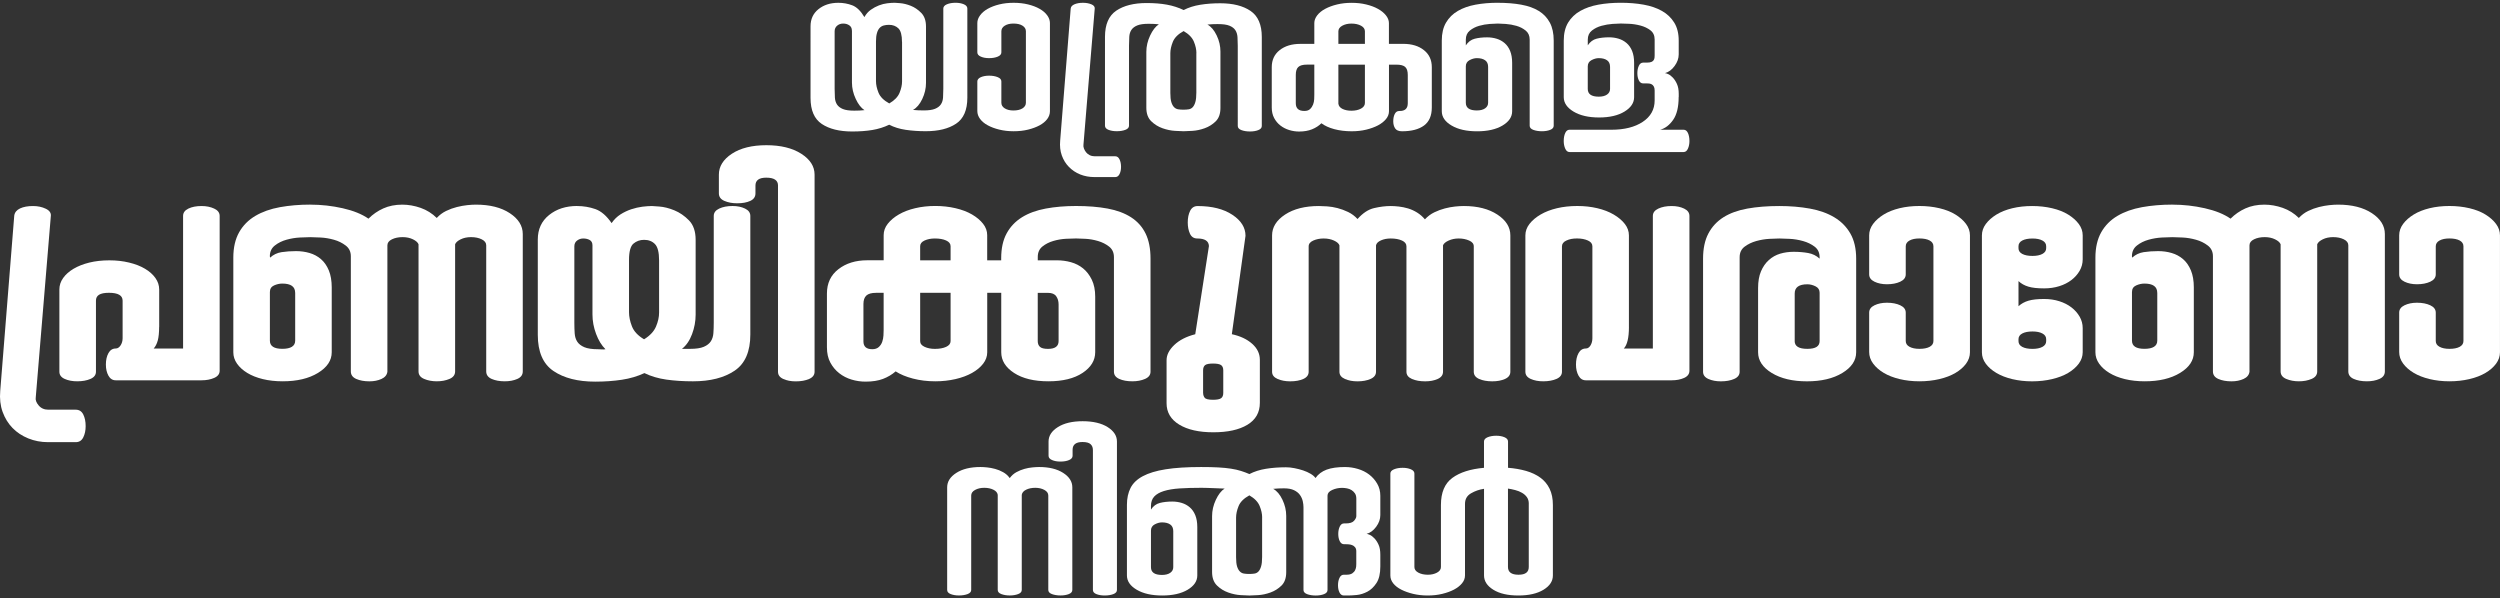
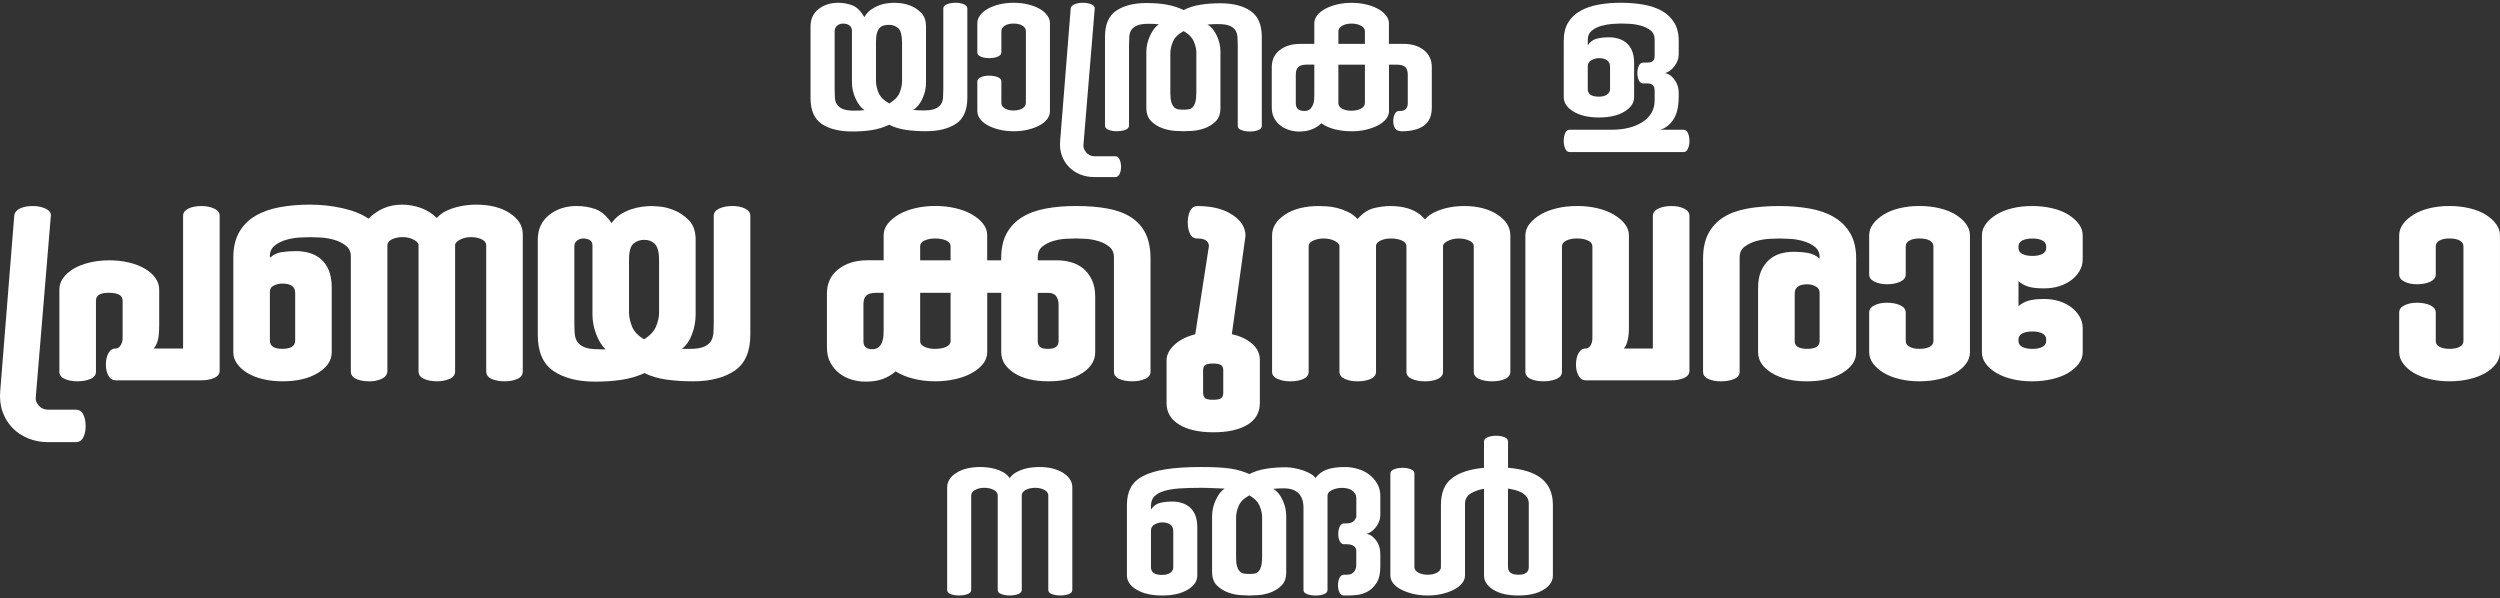
<svg xmlns="http://www.w3.org/2000/svg" id="a" viewBox="0 0 848.79 203.13">
  <rect x="0" y="0" width="848.79" height="203.13" fill="#333333" stroke="none" />
  <defs>
    <style>.b{fill:#fff;}</style>
  </defs>
  <path class="b" d="M293.48,5.79c.57-1.02,1.29-1.84,2.17-2.47.88-.62,1.8-1.12,2.76-1.49.96-.37,1.91-.61,2.85-.72.94-.11,1.77-.17,2.51-.17.06,0,.65.04,1.79.13,1.13.09,2.35.38,3.65.89,1.3.51,2.49,1.32,3.57,2.42,1.08,1.11,1.61,2.65,1.61,4.63v19.13c0,1.87-.42,3.7-1.27,5.48s-1.9,3.02-3.15,3.7c.4.06.99.1,1.79.13.79.03,1.42.04,1.87.04,1.64,0,2.92-.18,3.83-.55.91-.37,1.57-.88,2-1.53.43-.65.67-1.43.72-2.34.06-.91.09-1.9.09-2.97V2.9c0-.62.41-1.11,1.23-1.45.82-.34,1.8-.51,2.93-.51,1.08,0,2.01.17,2.81.51.79.34,1.19.82,1.19,1.45v30.26c0,4.19-1.27,7.14-3.83,8.84-2.55,1.7-5.98,2.55-10.29,2.55-2.44,0-4.7-.16-6.8-.47-2.1-.31-3.97-.89-5.61-1.74-1.76.85-3.66,1.45-5.7,1.79s-4.33.51-6.89.51c-4.31,0-7.74-.85-10.29-2.55-2.55-1.7-3.83-4.65-3.83-8.84V8.94c0-2.44.89-4.38,2.68-5.82,1.79-1.44,4.04-2.17,6.76-2.17,1.64,0,3.22.28,4.72.85,1.5.57,2.88,1.9,4.12,3.99ZM289.23,10.38c0-.79-.3-1.39-.89-1.79-.59-.4-1.29-.59-2.08-.59s-1.47.24-2.04.72c-.57.48-.85,1.12-.85,1.91v19.55c0,1.08.03,2.07.09,2.97.06.91.3,1.69.72,2.34.43.65,1.09,1.16,2,1.53.91.37,2.18.55,3.83.55.45,0,1.05-.01,1.79-.04.74-.03,1.3-.07,1.7-.13-1.13-.74-2.13-2.01-2.97-3.83-.85-1.81-1.28-3.66-1.28-5.53V10.38ZM306.24,14.21c0-2.27-.41-3.8-1.23-4.59-.82-.79-1.89-1.19-3.19-1.19-.62,0-1.2.07-1.74.21-.54.14-1.01.41-1.4.81s-.71.98-.93,1.74c-.23.77-.34,1.74-.34,2.93v13.43c0,1.19.28,2.49.85,3.91.57,1.42,1.79,2.63,3.66,3.66,1.76-1.02,2.92-2.22,3.49-3.61.57-1.39.85-2.68.85-3.87v-13.43Z" />
  <path class="b" d="M339.98,17.78c0,.62-.41,1.11-1.23,1.45-.82.34-1.8.51-2.93.51s-2.01-.17-2.81-.51c-.79-.34-1.19-.82-1.19-1.45V7.83c0-.91.31-1.78.94-2.63.62-.85,1.49-1.59,2.59-2.21,1.11-.62,2.41-1.12,3.91-1.49,1.5-.37,3.13-.55,4.89-.55s3.39.18,4.89.55c1.5.37,2.81.86,3.91,1.49,1.11.62,1.97,1.36,2.59,2.21.62.85.93,1.73.93,2.63v29.92c0,.96-.31,1.86-.93,2.68-.62.82-1.49,1.53-2.59,2.13-1.1.59-2.41,1.08-3.91,1.45-1.5.37-3.13.55-4.89.55s-3.39-.19-4.89-.56c-1.5-.37-2.81-.86-3.91-1.46-1.11-.6-1.97-1.32-2.59-2.15-.62-.83-.94-1.73-.94-2.71v-10.03c0-.62.4-1.11,1.19-1.45.79-.34,1.73-.51,2.81-.51,1.13,0,2.11.17,2.93.51.82.34,1.23.82,1.23,1.45v7.23c0,.79.38,1.43,1.15,1.91.77.48,1.74.72,2.93.72,1.3,0,2.34-.24,3.1-.72s1.15-1.12,1.15-1.91V10.63c0-.79-.38-1.42-1.15-1.91s-1.8-.72-3.1-.72c-1.19,0-2.17.24-2.93.72-.77.48-1.15,1.12-1.15,1.91v7.14Z" />
  <path class="b" d="M378.66,53.06c.62,0,1.1.35,1.44,1.06.34.71.51,1.54.51,2.51s-.17,1.79-.51,2.47c-.34.68-.82,1.02-1.44,1.02h-7.06c-1.76,0-3.37-.3-4.85-.89-1.47-.59-2.75-1.45-3.83-2.55-1.08-1.1-1.89-2.41-2.42-3.91-.54-1.5-.72-3.19-.55-5.06l3.57-44.8c.06-.62.48-1.11,1.27-1.45.79-.34,1.76-.51,2.89-.51,1.08,0,2.03.17,2.85.51.82.34,1.2.82,1.15,1.45l-3.83,46.24c-.06.4,0,.82.17,1.28.17.45.41.88.72,1.27.31.4.72.72,1.23.98.51.25,1.08.38,1.7.38h6.97Z" />
  <path class="b" d="M413.6,8.17c-.45,0-1.08.01-1.87.04-.79.03-1.39.07-1.79.13,1.25.68,2.29,1.91,3.15,3.7s1.27,3.61,1.27,5.48v19.13c0,1.98-.54,3.5-1.61,4.55-1.08,1.05-2.32,1.83-3.74,2.34-1.42.51-2.82.81-4.21.89-1.39.09-2.37.13-2.93.13s-1.54-.04-2.93-.13c-1.39-.08-2.81-.38-4.25-.89-1.45-.51-2.72-1.3-3.83-2.38-1.11-1.08-1.66-2.61-1.66-4.59v-18.96c0-1.87.43-3.71,1.28-5.53.85-1.81,1.84-3.09,2.97-3.83-.4-.06-.96-.1-1.7-.13-.74-.03-1.33-.04-1.79-.04-1.64,0-2.92.18-3.83.55-.91.37-1.57.88-2,1.53-.43.65-.67,1.43-.72,2.34-.06.91-.09,1.9-.09,2.98v27.2c0,.62-.41,1.09-1.23,1.4-.82.31-1.8.47-2.93.47s-2.01-.16-2.81-.47c-.79-.31-1.19-.78-1.19-1.4V12.49c0-4.18,1.28-7.14,3.83-8.87,2.55-1.72,5.98-2.59,10.29-2.59,2.55,0,4.85.18,6.89.55,2.04.37,3.94.98,5.7,1.83,1.64-.85,3.51-1.45,5.61-1.79,2.1-.34,4.36-.51,6.8-.51,4.31,0,7.73.86,10.29,2.59,2.55,1.73,3.83,4.68,3.83,8.87v30.2c0,.62-.4,1.09-1.19,1.4-.79.31-1.73.47-2.81.47-1.13,0-2.11-.16-2.93-.47-.82-.31-1.23-.78-1.23-1.4V15.57c0-1.08-.03-2.07-.09-2.97-.06-.91-.3-1.69-.72-2.34-.42-.65-1.09-1.16-2-1.53-.91-.37-2.18-.55-3.83-.55ZM406.2,18.03c0-1.19-.28-2.48-.85-3.87-.57-1.39-1.73-2.59-3.49-3.61-1.87,1.02-3.09,2.24-3.66,3.65-.57,1.42-.85,2.72-.85,3.91v13.43c0,1.36.11,2.41.34,3.15.23.74.54,1.3.93,1.7.4.4.86.64,1.4.72.54.09,1.12.13,1.74.13.68,0,1.29-.04,1.83-.13.54-.08.99-.33,1.36-.72.37-.4.67-.98.89-1.74.23-.76.34-1.83.34-3.19v-13.43Z" />
  <path class="b" d="M471.58,14.89h4.85c2.89,0,5.23.71,7.01,2.13,1.79,1.42,2.68,3.34,2.68,5.78v13.69c0,2.78-.88,4.82-2.63,6.12-1.76,1.3-4.25,1.96-7.48,1.96-1.13,0-1.91-.33-2.34-.98s-.64-1.46-.64-2.42.17-1.79.51-2.47.85-1.02,1.53-1.02c1.93.06,2.89-.82,2.89-2.63v-9.61c0-1.25-.28-2.14-.85-2.68-.57-.54-1.56-.81-2.98-.81h-2.55v15.81c0,.96-.34,1.86-1.02,2.68-.68.82-1.59,1.53-2.72,2.13-1.13.59-2.47,1.08-3.99,1.45-1.53.37-3.17.55-4.93.55-2.15,0-4.12-.24-5.91-.72s-3.24-1.15-4.38-2c-.85.85-1.9,1.53-3.15,2.04-1.25.51-2.72.77-4.42.77-1.13,0-2.25-.17-3.36-.51s-2.1-.85-2.98-1.53c-.88-.68-1.59-1.53-2.13-2.55-.54-1.02-.81-2.21-.81-3.57v-13.69c0-2.44.89-4.36,2.68-5.78,1.79-1.42,4.12-2.13,7.01-2.13h4.76v-7.06c0-.91.33-1.78.98-2.63.65-.85,1.56-1.59,2.72-2.21,1.16-.62,2.51-1.12,4.04-1.49,1.53-.37,3.17-.55,4.93-.55s3.4.18,4.93.55c1.53.37,2.86.86,3.99,1.49,1.13.62,2.04,1.36,2.72,2.21.68.85,1.02,1.73,1.02,2.63v7.06ZM442.84,37.67c.85,0,1.5-.21,1.95-.64.45-.43.79-.94,1.02-1.53.23-.59.35-1.2.38-1.83.03-.62.04-1.13.04-1.53v-10.2h-2.47c-1.42,0-2.41.27-2.97.81-.57.54-.85,1.43-.85,2.68v9.61c0,1.76.96,2.63,2.89,2.63ZM454.4,14.89h9.01v-4.25c0-.79-.44-1.43-1.32-1.91-.88-.48-1.97-.72-3.27-.72-1.19,0-2.22.24-3.1.72-.88.48-1.32,1.12-1.32,1.91v4.25ZM463.41,21.95h-9.01v13.26c.11.79.59,1.39,1.45,1.79.85.4,1.84.59,2.97.59,1.3,0,2.39-.24,3.27-.72.88-.48,1.32-1.12,1.32-1.91v-13.01Z" />
-   <path class="b" d="M508.55.95c2.95,0,5.6.21,7.95.64,2.35.43,4.33,1.13,5.95,2.13,1.61.99,2.86,2.31,3.74,3.95.88,1.64,1.32,3.68,1.32,6.12v28.9c0,.62-.4,1.09-1.19,1.4-.79.31-1.73.47-2.81.47-1.13,0-2.11-.16-2.93-.47-.82-.31-1.23-.78-1.23-1.4V13.44c0-1.3-.45-2.32-1.36-3.06-.91-.74-1.96-1.27-3.15-1.61-1.19-.34-2.39-.55-3.61-.64-1.22-.09-2.11-.13-2.68-.13-.62,0-1.54.04-2.76.13-1.22.09-2.42.3-3.61.64s-2.24.88-3.15,1.61c-.91.74-1.36,1.76-1.36,3.06v1.96c.79-1.19,1.8-1.94,3.02-2.25,1.22-.31,2.62-.47,4.21-.47,1.13,0,2.21.16,3.23.47,1.02.31,1.93.81,2.72,1.49.79.68,1.42,1.57,1.87,2.68.45,1.11.68,2.45.68,4.04v16.41c0,1.93-1.09,3.54-3.27,4.85-2.18,1.3-5.06,1.96-8.63,1.96s-6.46-.65-8.67-1.96c-2.21-1.3-3.32-2.92-3.32-4.85V13.78c0-2.44.48-4.48,1.45-6.12.96-1.64,2.3-2.96,4-3.95,1.7-.99,3.71-1.7,6.03-2.13s4.85-.64,7.57-.64ZM505.24,22.7c0-1.01-.34-1.76-1.02-2.24-.68-.48-1.61-.72-2.81-.72-.79,0-1.61.23-2.47.68-.85.45-1.27,1.16-1.27,2.11v12.35c0,1.75,1.25,2.62,3.74,2.62,1.19,0,2.13-.24,2.81-.72.68-.48,1.02-1.11,1.02-1.9v-12.18Z" />
  <path class="b" d="M569.93,32.91c0,3.4-.62,5.99-1.87,7.78-1.25,1.79-2.72,2.91-4.42,3.36h7.99c.62,0,1.11.37,1.45,1.11.34.74.51,1.64.51,2.72,0,.96-.17,1.83-.51,2.59s-.82,1.15-1.45,1.15h-38.76c-.62,0-1.11-.38-1.45-1.15s-.51-1.63-.51-2.59c0-1.08.17-1.98.51-2.72.34-.74.82-1.11,1.45-1.11h14.2c4.42,0,7.98-.89,10.67-2.68,2.69-1.79,4.04-4.21,4.04-7.27v-3.4c0-.57-.1-1.02-.3-1.36s-.44-.58-.72-.72c-.28-.14-.57-.23-.85-.26-.28-.03-.54-.04-.76-.04h-1.28c-.62,0-1.11-.34-1.45-1.02s-.51-1.5-.51-2.47.17-1.8.51-2.51c.34-.71.82-1.06,1.45-1.06h1.28c.68,0,1.2-.09,1.57-.25.37-.17.62-.38.76-.64s.23-.52.26-.81c.03-.28.04-.54.04-.77v-5.36c0-1.36-.48-2.41-1.45-3.15-.96-.74-2.1-1.27-3.4-1.61-1.3-.34-2.59-.54-3.87-.59-1.28-.06-2.2-.09-2.76-.09-.62,0-1.56.04-2.81.13-1.25.09-2.49.3-3.74.64-1.25.34-2.34.88-3.27,1.61-.93.74-1.4,1.76-1.4,3.06v1.96c.79-1.19,1.8-1.94,3.02-2.25,1.22-.31,2.62-.47,4.21-.47,1.13,0,2.21.16,3.23.47,1.02.31,1.93.81,2.72,1.49.79.68,1.42,1.57,1.87,2.68.45,1.11.68,2.45.68,4.04v11.65c0,1.93-1.09,3.56-3.27,4.89-2.18,1.33-5.06,2-8.63,2s-6.46-.67-8.67-2c-2.21-1.33-3.32-2.96-3.32-4.89V13.78c0-2.44.5-4.48,1.49-6.12.99-1.64,2.37-2.96,4.12-3.95,1.76-.99,3.81-1.7,6.16-2.13,2.35-.43,4.89-.64,7.61-.64s5.36.21,7.74.64,4.45,1.13,6.21,2.13c1.76.99,3.15,2.31,4.17,3.95,1.02,1.64,1.53,3.68,1.53,6.12v4.68c0,1.36-.47,2.68-1.4,3.95-.93,1.28-2.03,2.08-3.27,2.42.23,0,.59.11,1.11.34.51.23,1.03.62,1.57,1.19.54.57,1.01,1.29,1.4,2.17.4.88.6,2,.6,3.36v1.02ZM546.64,22.71c0-1.02-.34-1.77-1.02-2.25-.68-.48-1.61-.72-2.81-.72-.79,0-1.61.23-2.47.68-.85.45-1.27,1.16-1.27,2.12v7.65c0,1.76,1.25,2.63,3.74,2.63,1.19,0,2.13-.24,2.81-.72s1.02-1.12,1.02-1.91v-7.48Z" />
  <path class="b" d="M25.72,139.1c1.16,0,2.01.54,2.55,1.62s.81,2.4.81,3.95c0,1.47-.27,2.74-.81,3.83-.54,1.08-1.39,1.62-2.55,1.62h-9.4c-2.4,0-4.64-.43-6.73-1.28-2.09-.85-3.87-2.03-5.34-3.54-1.47-1.51-2.59-3.33-3.36-5.45-.77-2.13-1.04-4.51-.81-7.13l4.76-59.52c.15-1.08.81-1.89,1.97-2.44,1.16-.54,2.63-.81,4.41-.81,1.62,0,3.07.31,4.35.93,1.28.62,1.84,1.47,1.68,2.55l-5.11,61.49c-.16.85.17,1.76.99,2.73.81.97,1.91,1.45,3.31,1.45h9.28Z" />
  <path class="b" d="M54.03,110.99c0,1.94-.16,3.48-.46,4.6-.31,1.13-.77,2.04-1.39,2.74h9.98v-45.02c0-1.08.6-1.91,1.8-2.49,1.2-.58,2.69-.87,4.47-.87,1.62,0,3.06.29,4.29.87,1.24.58,1.86,1.41,1.86,2.49v52.56c0,1.08-.62,1.9-1.86,2.44-1.24.54-2.67.81-4.29.81h-29.12c-1.08,0-1.91-.52-2.49-1.57s-.87-2.3-.87-3.77c0-1.55.29-2.84.87-3.89s1.41-1.57,2.49-1.57c.62,0,1.16-.35,1.62-1.04.46-.7.7-1.51.7-2.44v-12.76c0-1.78-1.55-2.67-4.64-2.67s-4.41.89-4.41,2.67v24.13c0,1.08-.62,1.9-1.86,2.44-1.24.54-2.75.81-4.52.81-1.62,0-3.04-.27-4.24-.81-1.2-.54-1.8-1.36-1.8-2.44v-27.93c0-1.4.42-2.69,1.28-3.89.85-1.2,2.03-2.25,3.54-3.14s3.29-1.59,5.34-2.1c2.05-.5,4.31-.76,6.79-.76s4.64.25,6.73.76c2.09.5,3.89,1.2,5.39,2.1,1.51.89,2.69,1.94,3.54,3.15.85,1.2,1.28,2.5,1.28,3.9v12.7Z" />
  <path class="b" d="M105.4,69.48c3.71,0,7.36.41,10.95,1.22,3.59.81,6.51,1.99,8.75,3.54,1.47-1.47,3.15-2.63,5.04-3.48,1.89-.85,4.03-1.28,6.43-1.28,2.08,0,4.17.37,6.26,1.1,2.08.74,3.9,1.88,5.45,3.42.93-1,1.99-1.8,3.19-2.38,1.2-.58,2.41-1.02,3.65-1.33,1.24-.31,2.41-.52,3.54-.64,1.12-.12,2.1-.17,2.96-.17,4.71,0,8.54.97,11.47,2.9,2.93,1.93,4.4,4.29,4.4,7.08v46.64c0,1.16-.61,2.01-1.84,2.55-1.22.54-2.64.81-4.25.81-1.76,0-3.26-.27-4.48-.81-1.22-.54-1.84-1.39-1.84-2.55v-42.81c0-.85-.51-1.53-1.52-2.03-1.02-.5-2.23-.75-3.64-.75-1.33,0-2.5.25-3.52.75-1.02.5-1.64,1.06-1.88,1.68v43.16c0,1.16-.63,2.01-1.9,2.55-1.27.54-2.7.81-4.31.81s-3.05-.27-4.31-.81c-1.27-.54-1.9-1.39-1.9-2.55v-43.16c-.24-.62-.86-1.18-1.88-1.68-1.02-.5-2.19-.75-3.52-.75-1.41,0-2.62.25-3.64.75-1.02.5-1.53,1.18-1.53,2.03v42.93c-.15,1.08-.82,1.9-2.01,2.44-1.19.54-2.55.81-4.08.81-1.76,0-3.26-.27-4.48-.81-1.23-.54-1.84-1.39-1.84-2.55v-39.1c0-1.55-.58-2.76-1.75-3.65-1.16-.89-2.5-1.55-4.02-1.97-1.51-.42-3.03-.68-4.54-.75-1.52-.08-2.66-.12-3.44-.12-.86,0-2.04.04-3.56.12-1.51.08-3.03.33-4.54.75-1.52.43-2.84,1.08-3.96,1.97-1.13.89-1.69,2.11-1.69,3.65l.1.46c1.08-1,2.37-1.62,3.87-1.86,1.5-.23,3.14-.35,4.91-.35,1.62,0,3.16.21,4.62.64,1.46.43,2.75,1.12,3.87,2.09,1.12.97,2,2.24,2.66,3.83.65,1.59.98,3.5.98,5.74v22.04c0,2.78-1.56,5.12-4.68,7.02-3.12,1.9-7.11,2.84-11.97,2.84-2.47,0-4.72-.25-6.76-.75-2.04-.5-3.8-1.2-5.26-2.09-1.46-.89-2.62-1.93-3.47-3.13-.85-1.2-1.27-2.5-1.27-3.89v-32.14c0-3.4.66-6.26,1.97-8.59,1.31-2.32,3.15-4.18,5.51-5.57s5.14-2.38,8.34-2.96c3.21-.58,6.66-.87,10.37-.87ZM100.21,99.4c0-2.08-1.45-3.12-4.35-3.12-.94,0-1.88.21-2.82.63-.94.42-1.41,1.17-1.41,2.25v16.5c0,1.85,1.41,2.77,4.24,2.77s4.35-.92,4.35-2.77v-16.27Z" />
  <path class="b" d="M195.93,69.95c2.16,0,4.24.35,6.21,1.04,1.97.7,3.81,2.28,5.51,4.76.85-1.24,1.86-2.22,3.02-2.96,1.16-.74,2.38-1.31,3.65-1.74,1.28-.42,2.53-.71,3.77-.87,1.24-.15,2.32-.23,3.25-.23.08,0,.91.06,2.49.17,1.58.12,3.29.54,5.1,1.28,1.82.74,3.48,1.88,4.99,3.42,1.51,1.55,2.26,3.75,2.26,6.61v25.41c0,2.24-.41,4.45-1.22,6.61-.81,2.17-1.95,3.83-3.42,4.99h2.78c2.01,0,3.56-.23,4.64-.7,1.08-.46,1.87-1.08,2.38-1.86.5-.77.79-1.7.87-2.78.08-1.08.12-2.28.12-3.6v-36.2c0-1.08.62-1.91,1.86-2.49,1.24-.58,2.74-.87,4.53-.87,1.62,0,3.03.29,4.23.87,1.2.58,1.8,1.41,1.8,2.49v40.26c0,5.8-1.78,9.9-5.34,12.3-3.56,2.4-8.28,3.6-14.15,3.6-3.25,0-6.25-.19-8.99-.58-2.75-.39-5.24-1.12-7.48-2.21-2.32,1.08-4.87,1.84-7.66,2.26-2.78.42-5.8.64-9.05.64-5.88,0-10.6-1.2-14.15-3.6-3.56-2.4-5.34-6.5-5.34-12.3v-32.37c0-3.48,1.28-6.25,3.83-8.3,2.55-2.05,5.72-3.07,9.51-3.07ZM201.15,83.29c0-.85-.31-1.45-.93-1.8-.62-.35-1.35-.52-2.2-.52-.77,0-1.47.23-2.09.7-.62.46-.93,1.12-.93,1.97v25.99c0,1.32.04,2.51.12,3.6.08,1.08.37,2.01.87,2.78.5.77,1.3,1.39,2.38,1.86,1.08.46,2.63.7,4.64.7.62,0,1.08.02,1.39.06.31.04.7.02,1.16-.06-1.32-1.31-2.38-3.05-3.19-5.22-.81-2.16-1.22-4.37-1.22-6.61v-23.44ZM223.77,88.39c0-2.71-.46-4.54-1.39-5.51-.93-.97-2.17-1.45-3.71-1.45-1.39,0-2.59.43-3.6,1.28-1.01.85-1.51,2.71-1.51,5.57v17.75c0,1.47.33,3.06.99,4.76.66,1.7,2.03,3.17,4.12,4.41,2.01-1.24,3.36-2.69,4.06-4.35.7-1.66,1.04-3.23,1.04-4.7v-17.75Z" />
-   <path class="b" d="M264.15,62.99c0-1.78-1.33-2.67-4-2.67-2.44,0-3.66.89-3.66,2.67v2.67c0,1.16-.59,2.01-1.76,2.55-1.17.54-2.65.81-4.45.81-1.64,0-3.08-.27-4.34-.81-1.25-.54-1.87-1.39-1.87-2.55v-6.38c0-2.78,1.47-5.14,4.41-7.08,2.94-1.93,6.84-2.9,11.72-2.9s8.82.97,11.84,2.9c3.02,1.94,4.52,4.29,4.52,7.08v66.95c0,1.08-.62,1.9-1.86,2.44-1.24.54-2.75.81-4.53.81-1.62,0-3.04-.27-4.23-.81-1.2-.54-1.8-1.35-1.8-2.44v-63.23Z" />
  <path class="b" d="M335.16,88.39h4.76v-.69c0-3.38.62-6.2,1.86-8.47,1.24-2.27,2.98-4.09,5.22-5.48,2.24-1.38,4.93-2.36,8.06-2.94,3.13-.58,6.56-.87,10.27-.87,4.02,0,7.6.29,10.73.87,3.13.58,5.78,1.57,7.95,2.96,2.16,1.39,3.81,3.23,4.93,5.51,1.12,2.28,1.68,5.12,1.68,8.53v38.4c0,1.08-.62,1.9-1.86,2.44-1.24.54-2.67.81-4.29.81-1.78,0-3.27-.27-4.47-.81-1.2-.54-1.8-1.35-1.8-2.44v-38.87c0-1.55-.54-2.74-1.62-3.6-1.08-.85-2.34-1.49-3.77-1.91-1.43-.42-2.86-.68-4.29-.75-1.43-.08-2.49-.12-3.19-.12-.85,0-1.99.04-3.42.11-1.43.08-2.86.32-4.29.74-1.43.42-2.67,1.05-3.71,1.89s-1.57,2.02-1.57,3.54v1.14h6.5c1.62,0,3.21.21,4.76.64,1.55.43,2.92,1.13,4.12,2.1,1.2.97,2.18,2.25,2.96,3.84.77,1.59,1.16,3.51,1.16,5.76v18.85c0,2.79-1.43,5.14-4.29,7.04-2.86,1.9-6.73,2.85-11.6,2.85s-8.76-.95-11.66-2.84c-2.9-1.89-4.35-4.24-4.35-7.02v-20.19h-4.76v20.19c0,1.39-.46,2.69-1.39,3.89-.93,1.2-2.19,2.24-3.77,3.13-1.59.89-3.46,1.59-5.63,2.09-2.17.5-4.45.75-6.84.75-2.71,0-5.24-.31-7.6-.93-2.36-.62-4.31-1.43-5.86-2.44-1.24,1.08-2.67,1.93-4.29,2.55-1.62.62-3.6.93-5.92.93-1.62,0-3.21-.23-4.76-.7-1.55-.46-2.94-1.18-4.18-2.15-1.24-.97-2.24-2.17-3.02-3.61-.77-1.43-1.16-3.16-1.16-5.18v-18.27c0-3.49,1.29-6.25,3.89-8.26,2.59-2.02,5.86-3.03,9.8-3.03h5.57v-8.53c0-1.38.46-2.67,1.39-3.86.93-1.19,2.18-2.25,3.77-3.17,1.58-.92,3.44-1.63,5.57-2.13,2.13-.5,4.39-.75,6.79-.75s4.68.25,6.84.75c2.16.5,4.04,1.21,5.63,2.13,1.58.92,2.84,1.98,3.77,3.17.93,1.19,1.39,2.48,1.39,3.86v8.53ZM300,99.42h-2.55c-1.55,0-2.65.31-3.31.92-.66.62-.99,1.58-.99,2.88v12.69c0,1.77,1,2.65,3.02,2.65.93,0,1.66-.25,2.21-.75.54-.5.93-1.1,1.16-1.79.23-.69.37-1.4.41-2.13.04-.73.06-1.33.06-1.79v-12.69ZM312.41,88.39h10.33v-4.8c0-.84-.5-1.48-1.51-1.94-1.01-.46-2.28-.68-3.83-.68-1.32,0-2.48.23-3.48.68-1.01.46-1.51,1.1-1.51,1.94v4.8ZM322.74,99.42h-10.33v16.38c0,.85.5,1.5,1.51,1.96,1,.46,2.16.69,3.48.69,1.55,0,2.82-.23,3.83-.69,1-.46,1.51-1.11,1.51-1.96v-16.38ZM352.33,99.42v16.38c0,.85.25,1.5.75,1.96.5.46,1.41.69,2.73.69,2.4,0,3.6-.88,3.6-2.65v-12.45c0-1.08-.27-2-.81-2.77-.54-.77-1.47-1.15-2.79-1.15h-3.48Z" />
  <path class="b" d="M410.45,83.52c-.08-1.7-1.39-2.55-3.95-2.55-1.16,0-1.99-.54-2.49-1.62-.5-1.08-.75-2.36-.75-3.83,0-1.55.27-2.86.81-3.94.54-1.08,1.39-1.62,2.55-1.62,4.87,0,8.8.99,11.78,2.96,2.98,1.97,4.47,4.35,4.47,7.14l-4.64,33.41c2.86.62,5.16,1.7,6.9,3.25,1.74,1.55,2.61,3.36,2.61,5.45v14.62c0,3.25-1.41,5.72-4.23,7.43-2.82,1.7-6.67,2.55-11.55,2.55s-8.74-.87-11.6-2.61c-2.86-1.74-4.29-4.16-4.29-7.25v-14.62c0-1.78.87-3.5,2.61-5.16,1.74-1.66,4.12-2.88,7.13-3.65l4.64-29.93ZM408.48,133.41c0,.62.17,1.16.52,1.62s1.29.7,2.84.7c1.31,0,2.22-.17,2.73-.52.5-.35.75-.95.75-1.8v-7.66c0-.85-.25-1.45-.75-1.8-.5-.35-1.41-.52-2.73-.52s-2.21.17-2.67.52c-.46.35-.7.95-.7,1.8v7.66Z" />
  <path class="b" d="M472.18,69.95c.77,0,1.68.06,2.73.17,1.04.12,2.09.33,3.13.64,1.04.31,2.07.77,3.07,1.39,1,.62,1.89,1.39,2.67,2.32.93-1,1.99-1.8,3.19-2.38,1.2-.58,2.4-1.02,3.6-1.33,1.2-.31,2.36-.52,3.48-.64,1.12-.12,2.11-.17,2.96-.17,4.64,0,8.43.97,11.37,2.9,2.94,1.93,4.41,4.29,4.41,7.08v46.29c0,1.08-.6,1.9-1.8,2.44-1.2.54-2.65.81-4.35.81s-3.27-.27-4.47-.81c-1.2-.54-1.8-1.35-1.8-2.44v-42.58c0-.85-.52-1.51-1.57-1.97-1.04-.46-2.22-.7-3.54-.7-1.24,0-2.38.23-3.42.7s-1.68,1.01-1.91,1.62v42.93c0,1.08-.6,1.9-1.8,2.44-1.2.54-2.61.81-4.24.81-1.78,0-3.29-.27-4.52-.81-1.24-.54-1.86-1.35-1.86-2.44v-42.58c0-.85-.5-1.51-1.51-1.97-1.01-.46-2.28-.7-3.83-.7-1.24,0-2.34.21-3.31.64-.97.43-1.53.99-1.68,1.68v42.93c0,1.08-.62,1.9-1.86,2.44-1.24.54-2.71.81-4.41.81s-3.06-.27-4.29-.81c-1.24-.54-1.86-1.35-1.86-2.44v-42.93c-.23-.62-.85-1.16-1.86-1.62-1.01-.46-2.17-.7-3.48-.7s-2.49.23-3.54.7-1.57,1.12-1.57,1.97v42.58c0,1.08-.6,1.9-1.8,2.44-1.2.54-2.69.81-4.47.81-1.62,0-3.06-.27-4.29-.81-1.24-.54-1.86-1.35-1.86-2.44v-46.29c0-2.78,1.47-5.14,4.41-7.08,2.94-1.93,6.77-2.9,11.49-2.9.77,0,1.72.04,2.84.12,1.12.08,2.28.27,3.48.58,1.2.31,2.4.75,3.6,1.33,1.2.58,2.26,1.37,3.19,2.38,1.78-2.01,3.65-3.25,5.63-3.71s3.85-.7,5.63-.7Z" />
  <path class="b" d="M553.05,111.02c0,3.64-.58,6.07-1.74,7.31h9.86v-45.02c0-1.08.62-1.91,1.86-2.49,1.24-.58,2.74-.87,4.52-.87,1.62,0,3.04.29,4.24.87,1.2.58,1.8,1.41,1.8,2.49v52.56c0,1.08-.6,1.9-1.8,2.44-1.2.54-2.61.81-4.24.81h-29.12c-1.08,0-1.91-.52-2.49-1.57s-.87-2.3-.87-3.77c0-1.55.29-2.84.87-3.89s1.41-1.57,2.49-1.57c.62,0,1.14-.35,1.57-1.04.42-.7.64-1.51.64-2.44v-31.21c0-.85-.5-1.51-1.51-1.97-1.01-.46-2.24-.7-3.71-.7s-2.59.23-3.6.7c-1.01.46-1.51,1.12-1.51,1.97v42.58c0,1.08-.62,1.9-1.86,2.44-1.24.54-2.75.81-4.52.81-1.62,0-3.04-.27-4.24-.81-1.2-.54-1.8-1.35-1.8-2.44v-46.29c0-1.39.46-2.69,1.39-3.89.93-1.2,2.18-2.26,3.77-3.19,1.58-.93,3.44-1.64,5.57-2.15,2.13-.5,4.43-.75,6.9-.75s4.66.25,6.79.75c2.13.5,3.98,1.22,5.57,2.15,1.58.93,2.84,1.99,3.77,3.19.93,1.2,1.39,2.49,1.39,3.89v31.09Z" />
  <path class="b" d="M604.1,69.95c3.71,0,7.17.29,10.38.87,3.21.58,5.98,1.57,8.3,2.96s4.14,3.23,5.45,5.51c1.31,2.28,1.97,5.12,1.97,8.53v31.79c0,2.78-1.57,5.12-4.7,7.02-3.13,1.9-7.14,2.84-12.01,2.84s-8.86-.95-11.95-2.84c-3.09-1.89-4.64-4.24-4.64-7.02v-21.81c0-2.24.33-4.14.99-5.69.66-1.55,1.55-2.82,2.67-3.83,1.12-1,2.4-1.72,3.83-2.15,1.43-.42,2.96-.64,4.58-.64,1.78,0,3.42.14,4.93.41,1.51.27,2.8.91,3.89,1.91v-.46c0-1.55-.56-2.74-1.68-3.6-1.12-.85-2.44-1.49-3.94-1.91-1.51-.42-3.04-.68-4.58-.75-1.55-.08-2.71-.12-3.48-.12-.7,0-1.8.04-3.31.12-1.51.08-3.02.33-4.53.75-1.51.43-2.82,1.06-3.95,1.91-1.12.85-1.68,2.05-1.68,3.6v38.87c0,1.08-.62,1.9-1.86,2.44-1.24.54-2.75.81-4.52.81-1.62,0-3.04-.27-4.24-.81-1.2-.54-1.8-1.35-1.8-2.44v-38.4c0-3.4.6-6.25,1.8-8.53,1.2-2.28,2.9-4.12,5.1-5.51,2.21-1.39,4.91-2.38,8.12-2.96,3.21-.58,6.83-.87,10.85-.87ZM609.32,115.79c0,1.77,1.43,2.65,4.29,2.65s4.18-.89,4.18-2.65v-16.39c0-1-.46-1.73-1.39-2.19-.93-.46-1.86-.69-2.78-.69-2.86,0-4.29,1.04-4.29,3.12v16.16Z" />
  <path class="b" d="M647.03,93.15c0,1.08-.62,1.91-1.86,2.49-1.24.58-2.75.87-4.52.87-1.62,0-3.04-.29-4.24-.87-1.2-.58-1.8-1.41-1.8-2.49v-13.23c0-1.39.44-2.69,1.33-3.89.89-1.2,2.09-2.26,3.6-3.19s3.31-1.64,5.39-2.15c2.09-.5,4.33-.75,6.73-.75s4.66.25,6.79.75c2.13.5,3.95,1.22,5.45,2.15s2.71,1.99,3.6,3.19c.89,1.2,1.33,2.49,1.33,3.89v39.68c0,1.39-.45,2.69-1.33,3.89-.89,1.2-2.09,2.24-3.6,3.13-1.51.89-3.33,1.59-5.45,2.09-2.13.5-4.39.75-6.79.75s-4.64-.26-6.73-.76c-2.09-.51-3.89-1.21-5.39-2.11s-2.71-1.95-3.6-3.17c-.89-1.21-1.33-2.52-1.33-3.93v-13.35c0-1.08.6-1.91,1.8-2.49,1.2-.58,2.61-.87,4.24-.87,1.78,0,3.29.29,4.52.87,1.24.58,1.86,1.41,1.86,2.49v9.63c0,.85.42,1.51,1.28,1.97.85.46,1.97.7,3.36.7,1.47,0,2.63-.23,3.48-.69.85-.46,1.28-1.12,1.28-1.97v-32.16c0-.85-.43-1.5-1.28-1.97-.85-.46-2.01-.69-3.48-.69-1.39,0-2.51.23-3.36.7-.85.46-1.28,1.12-1.28,1.97v9.51Z" />
  <path class="b" d="M685.31,103.97c.93-.86,2.05-1.48,3.36-1.87,1.31-.39,3.09-.59,5.34-.59,1.86,0,3.58.25,5.16.76,1.58.5,2.96,1.2,4.12,2.1,1.16.89,2.09,1.94,2.78,3.14s1.04,2.5,1.04,3.9v8.15c0,1.4-.45,2.7-1.33,3.9-.89,1.2-2.09,2.25-3.6,3.15s-3.33,1.59-5.45,2.1c-2.13.5-4.39.76-6.79.76s-4.64-.25-6.73-.75c-2.09-.5-3.89-1.2-5.39-2.09-1.51-.89-2.71-1.93-3.6-3.13-.89-1.2-1.33-2.5-1.33-3.89v-39.68c0-1.39.44-2.69,1.33-3.89.89-1.2,2.09-2.26,3.6-3.19s3.31-1.64,5.39-2.15c2.09-.5,4.33-.75,6.73-.75s4.66.25,6.79.75c2.13.5,3.95,1.22,5.45,2.15s2.71,1.99,3.6,3.19c.89,1.2,1.33,2.49,1.33,3.89v8.12c0,1.39-.35,2.69-1.04,3.89-.7,1.2-1.62,2.24-2.78,3.13-1.16.89-2.53,1.59-4.12,2.09-1.59.5-3.31.75-5.16.75-2.24,0-4.02-.19-5.34-.59-1.32-.39-2.44-1.02-3.36-1.88v8.52ZM685.31,84.27c0,.84.42,1.48,1.28,1.94.85.45,2.01.68,3.48.68,1.39,0,2.51-.23,3.36-.68.85-.46,1.28-1.1,1.28-1.94v-.68c0-.83-.43-1.48-1.28-1.93-.85-.46-1.97-.68-3.36-.68-1.47,0-2.63.23-3.48.68-.85.45-1.28,1.1-1.28,1.93v.68ZM685.31,115.83c0,.84.42,1.48,1.28,1.94.85.45,2.01.68,3.48.68,1.39,0,2.51-.23,3.36-.68.85-.46,1.28-1.1,1.28-1.94v-.68c0-.83-.43-1.48-1.28-1.93-.85-.46-1.97-.68-3.36-.68-1.47,0-2.63.23-3.48.68-.85.45-1.28,1.1-1.28,1.93v.68Z" />
-   <path class="b" d="M737.61,69.48c3.71,0,7.36.41,10.95,1.22,3.59.81,6.51,1.99,8.75,3.54,1.47-1.47,3.15-2.63,5.04-3.48,1.89-.85,4.03-1.28,6.43-1.28,2.08,0,4.17.37,6.26,1.1,2.08.74,3.9,1.88,5.45,3.42.93-1,1.99-1.8,3.19-2.38,1.2-.58,2.41-1.02,3.65-1.33,1.24-.31,2.41-.52,3.54-.64,1.12-.12,2.1-.17,2.96-.17,4.71,0,8.54.97,11.47,2.9,2.93,1.93,4.4,4.29,4.4,7.08v46.64c0,1.16-.61,2.01-1.84,2.55-1.22.54-2.64.81-4.25.81-1.76,0-3.26-.27-4.48-.81-1.22-.54-1.84-1.39-1.84-2.55v-42.81c0-.85-.51-1.53-1.52-2.03-1.02-.5-2.23-.75-3.64-.75-1.33,0-2.5.25-3.52.75-1.02.5-1.64,1.06-1.88,1.68v43.16c0,1.16-.63,2.01-1.9,2.55-1.27.54-2.7.81-4.31.81s-3.05-.27-4.31-.81c-1.27-.54-1.9-1.39-1.9-2.55v-43.16c-.24-.62-.86-1.18-1.88-1.68-1.02-.5-2.19-.75-3.52-.75-1.41,0-2.62.25-3.64.75-1.02.5-1.53,1.18-1.53,2.03v42.93c-.15,1.08-.82,1.9-2.01,2.44-1.19.54-2.55.81-4.08.81-1.76,0-3.26-.27-4.48-.81-1.23-.54-1.84-1.39-1.84-2.55v-39.1c0-1.55-.58-2.76-1.75-3.65-1.16-.89-2.5-1.55-4.02-1.97-1.51-.42-3.03-.68-4.54-.75-1.52-.08-2.66-.12-3.44-.12-.86,0-2.04.04-3.56.12-1.51.08-3.03.33-4.54.75-1.52.43-2.84,1.08-3.96,1.97-1.13.89-1.69,2.11-1.69,3.65l.1.46c1.08-1,2.37-1.62,3.87-1.86,1.5-.23,3.14-.35,4.91-.35,1.62,0,3.16.21,4.62.64,1.46.43,2.75,1.12,3.87,2.09,1.12.97,2,2.24,2.66,3.83.65,1.59.98,3.5.98,5.74v22.04c0,2.78-1.56,5.12-4.68,7.02-3.12,1.9-7.11,2.84-11.97,2.84-2.47,0-4.72-.25-6.76-.75-2.04-.5-3.8-1.2-5.26-2.09-1.46-.89-2.62-1.93-3.47-3.13-.85-1.2-1.27-2.5-1.27-3.89v-32.14c0-3.4.66-6.26,1.97-8.59,1.31-2.32,3.15-4.18,5.51-5.57,2.36-1.39,5.14-2.38,8.34-2.96,3.21-.58,6.66-.87,10.37-.87ZM732.42,99.4c0-2.08-1.45-3.12-4.35-3.12-.94,0-1.88.21-2.82.63-.94.42-1.41,1.17-1.41,2.25v16.5c0,1.85,1.41,2.77,4.24,2.77s4.35-.92,4.35-2.77v-16.27Z" />
  <path class="b" d="M826.98,93.15c0,1.08-.62,1.91-1.86,2.49-1.24.58-2.75.87-4.52.87-1.62,0-3.04-.29-4.24-.87-1.2-.58-1.8-1.41-1.8-2.49v-13.23c0-1.39.44-2.69,1.33-3.89.89-1.2,2.09-2.26,3.6-3.19s3.31-1.64,5.39-2.15c2.09-.5,4.33-.75,6.73-.75s4.66.25,6.79.75c2.13.5,3.95,1.22,5.45,2.15s2.71,1.99,3.6,3.19c.89,1.2,1.33,2.49,1.33,3.89v39.68c0,1.39-.45,2.69-1.33,3.89-.89,1.2-2.09,2.24-3.6,3.13-1.51.89-3.33,1.59-5.45,2.09-2.13.5-4.39.75-6.79.75s-4.64-.26-6.73-.76c-2.09-.51-3.89-1.21-5.39-2.11s-2.71-1.95-3.6-3.17c-.89-1.21-1.33-2.52-1.33-3.93v-13.35c0-1.08.6-1.91,1.8-2.49,1.2-.58,2.61-.87,4.24-.87,1.78,0,3.29.29,4.52.87,1.24.58,1.86,1.41,1.86,2.49v9.63c0,.85.42,1.51,1.28,1.97.85.46,1.97.7,3.36.7,1.47,0,2.63-.23,3.48-.69.85-.46,1.28-1.12,1.28-1.97v-32.16c0-.85-.43-1.5-1.28-1.97-.85-.46-2.01-.69-3.48-.69-1.39,0-2.51.23-3.36.7-.85.46-1.28,1.12-1.28,1.97v9.51Z" />
  <path class="b" d="M342.83,162.31c.62-.85,1.37-1.51,2.25-2,.88-.48,1.79-.85,2.72-1.11s1.84-.43,2.72-.51c.88-.08,1.63-.13,2.25-.13,3.4,0,6.13.67,8.2,2,2.07,1.33,3.1,2.96,3.1,4.89v34.85c0,.62-.4,1.09-1.19,1.4-.79.31-1.73.47-2.81.47-1.13,0-2.11-.16-2.93-.47-.82-.31-1.23-.78-1.23-1.4v-32.05c0-.79-.44-1.43-1.32-1.91-.88-.48-1.91-.72-3.1-.72s-2.23.21-3.1.64c-.88.42-1.37,1.01-1.49,1.74v32.3c0,.62-.41,1.09-1.23,1.4-.82.31-1.77.47-2.85.47s-2.03-.16-2.85-.47c-.82-.31-1.23-.78-1.23-1.4v-32.3c-.11-.74-.61-1.32-1.49-1.74-.88-.43-1.91-.64-3.1-.64s-2.22.24-3.1.72c-.88.48-1.32,1.12-1.32,1.91v32.05c0,.62-.41,1.09-1.23,1.4-.82.31-1.8.47-2.93.47s-2.01-.16-2.81-.47c-.79-.31-1.19-.78-1.19-1.4v-34.85c0-1.93,1.03-3.56,3.1-4.89,2.07-1.33,4.8-2,8.2-2,.62,0,1.37.04,2.25.13.88.09,1.79.26,2.72.51.94.25,1.84.62,2.72,1.11.88.48,1.63,1.15,2.25,2Z" />
-   <path class="b" d="M371.05,152.7c0-.79-.27-1.43-.8-1.91-.53-.48-1.44-.72-2.73-.72-2.24,0-3.36.88-3.36,2.64v2.04c0,.62-.4,1.11-1.2,1.45-.8.34-1.77.51-2.92.51s-2.03-.17-2.84-.51c-.8-.34-1.2-.82-1.2-1.45v-4.85c0-1.93,1.05-3.56,3.15-4.89,2.1-1.33,4.9-2,8.42-2s6.4.67,8.5,2c2.1,1.33,3.15,2.96,3.15,4.89v50.41c0,.62-.41,1.09-1.23,1.4-.82.31-1.8.47-2.93.47s-2.01-.16-2.81-.47c-.79-.31-1.19-.78-1.19-1.4v-47.6Z" />
  <path class="b" d="M456.74,158.57c1.42,0,2.85.21,4.29.64s2.72,1.06,3.83,1.91c1.11.85,2.01,1.88,2.72,3.1.71,1.22,1.06,2.59,1.06,4.12v6.55c0,1.36-.47,2.68-1.4,3.95-.93,1.27-2.03,2.08-3.27,2.42.23,0,.59.11,1.11.34.51.23,1.03.62,1.57,1.19.54.57,1.01,1.29,1.4,2.17.4.88.59,2,.59,3.36v4c0,2.44-.44,4.32-1.32,5.65-.88,1.33-1.91,2.31-3.1,2.93-1.19.62-2.38.99-3.57,1.11-1.19.11-2.13.17-2.81.17h-1.61c-.62,0-1.11-.34-1.45-1.02-.34-.68-.51-1.5-.51-2.46s.17-1.8.51-2.51c.34-.71.82-1.06,1.45-1.06h.93c.85,0,1.5-.16,1.96-.47.45-.31.78-.68.98-1.11.2-.43.31-.84.34-1.23.03-.4.04-.68.04-.85v-4.33c0-.57-.14-1.02-.43-1.36-.28-.34-.62-.58-1.02-.72-.4-.14-.79-.23-1.19-.25-.4-.03-.71-.04-.93-.04h-.59c-.62,0-1.11-.34-1.45-1.02s-.51-1.5-.51-2.47.17-1.8.51-2.51c.34-.71.82-1.06,1.45-1.06h.59c1.36,0,2.29-.3,2.81-.89.51-.6.77-1.12.77-1.57v-5.95c0-.74-.16-1.33-.47-1.79-.31-.45-.69-.82-1.15-1.11-.45-.28-.96-.48-1.53-.59-.57-.11-1.13-.17-1.7-.17-1.19,0-2.31.24-3.36.72-1.05.48-1.57,1.12-1.57,1.91v32.05c0,.62-.4,1.09-1.19,1.4-.79.31-1.73.47-2.81.47-1.13,0-2.11-.16-2.93-.47-.82-.31-1.23-.78-1.23-1.4v-28.14c0-.62-.09-1.3-.25-2.04-.17-.74-.48-1.43-.94-2.08-.45-.65-1.12-1.19-2-1.62-.88-.43-2.03-.64-3.44-.64-.45,0-1.08.01-1.87.04-.79.03-1.39.07-1.79.13,1.25.68,2.3,1.91,3.15,3.7.85,1.79,1.28,3.61,1.28,5.48v19.13c0,1.98-.54,3.5-1.62,4.55-1.08,1.05-2.32,1.83-3.74,2.34-1.42.51-2.82.81-4.21.89-1.39.09-2.37.13-2.93.13s-1.55-.04-2.93-.13c-1.39-.08-2.81-.38-4.25-.89-1.45-.51-2.72-1.3-3.83-2.38-1.1-1.08-1.66-2.61-1.66-4.59v-18.96c0-1.87.42-3.71,1.27-5.53.85-1.81,1.84-3.09,2.98-3.83-.17,0-.58-.01-1.23-.04-.65-.03-1.37-.06-2.17-.09-.79-.03-1.6-.06-2.42-.09-.82-.03-1.49-.04-2-.04-2.83,0-5.31.07-7.44.21-2.13.14-3.91.44-5.36.89-1.45.45-2.54,1.08-3.27,1.87-.74.79-1.11,1.87-1.11,3.23v1.19c.79-1.19,1.8-1.94,3.02-2.25,1.22-.31,2.62-.47,4.21-.47,1.13,0,2.21.16,3.23.47,1.02.31,1.93.81,2.72,1.49.79.68,1.42,1.57,1.87,2.68.45,1.11.68,2.45.68,4.04v16.41c0,1.93-1.09,3.54-3.27,4.85-2.18,1.3-5.06,1.96-8.63,1.96s-6.46-.65-8.67-1.96c-2.21-1.3-3.32-2.92-3.32-4.85v-23.97c0-2.21.41-4.12,1.23-5.74.82-1.61,2.21-2.95,4.17-3.99,1.96-1.05,4.53-1.83,7.74-2.34,3.2-.51,7.21-.77,12.03-.77,2.21,0,4.14.04,5.78.13,1.64.09,3.1.23,4.38.43,1.27.2,2.41.45,3.4.77.99.31,1.94.67,2.85,1.06,1.64-.85,3.51-1.45,5.61-1.79,2.1-.34,4.36-.51,6.8-.51.91,0,1.87.1,2.89.3s2,.45,2.93.76c.93.31,1.79.69,2.55,1.15.76.45,1.32.93,1.66,1.44.91-1.3,2.17-2.25,3.78-2.85s3.73-.89,6.33-.89ZM398.34,180.33c0-1.02-.34-1.77-1.02-2.25-.68-.48-1.61-.72-2.81-.72-.79,0-1.61.23-2.47.68-.85.45-1.27,1.16-1.27,2.12v12.41c0,1.76,1.25,2.63,3.74,2.63,1.19,0,2.13-.24,2.81-.72.68-.48,1.02-1.12,1.02-1.91v-12.24ZM428.52,175.66c0-1.19-.28-2.48-.85-3.87-.57-1.39-1.73-2.59-3.49-3.61-1.87,1.02-3.09,2.24-3.66,3.65-.57,1.42-.85,2.72-.85,3.91v13.43c0,1.36.11,2.41.34,3.15.23.74.54,1.3.94,1.7.4.4.86.64,1.4.72.54.09,1.12.13,1.74.13.68,0,1.29-.04,1.83-.13.54-.08.99-.33,1.36-.72.37-.4.67-.98.89-1.74.23-.76.34-1.83.34-3.19v-13.43Z" />
  <path class="b" d="M512,158.82c2.21.17,4.25.53,6.12,1.06,1.87.54,3.49,1.3,4.85,2.29,1.36.99,2.41,2.25,3.15,3.78.74,1.53,1.11,3.36,1.11,5.51v23.93c0,1.92-1.06,3.54-3.19,4.84-2.13,1.3-4.97,1.95-8.54,1.95s-6.4-.65-8.5-1.96c-2.1-1.3-3.15-2.92-3.15-4.85v-29.41c-1.59.23-3.06.74-4.42,1.53-1.36.79-2.04,1.98-2.04,3.57v24.31c0,.96-.34,1.86-1.02,2.68-.68.82-1.59,1.53-2.72,2.13-1.13.59-2.47,1.08-4,1.45-1.53.37-3.17.55-4.93.55s-3.4-.19-4.93-.55c-1.53-.37-2.88-.85-4.04-1.44-1.16-.59-2.07-1.3-2.72-2.12-.65-.82-.98-1.71-.98-2.67v-34.62c0-.62.41-1.1,1.23-1.44.82-.34,1.8-.51,2.93-.51s2.01.17,2.81.51c.79.34,1.19.82,1.19,1.44v31.73c0,.79.44,1.42,1.32,1.9.88.48,1.97.72,3.27.72,1.19,0,2.22-.24,3.1-.72.88-.48,1.32-1.11,1.32-1.9v-21.07c0-4.23,1.29-7.29,3.87-9.18,2.58-1.89,6.16-3.03,10.75-3.43v-8.93c0-.62.41-1.11,1.23-1.45s1.8-.51,2.93-.51c1.08,0,2.01.17,2.81.51.79.34,1.19.82,1.19,1.45v8.93ZM519.05,171.05c0-.9-.21-1.65-.64-2.25-.42-.59-.98-1.09-1.66-1.48-.68-.4-1.45-.71-2.3-.93-.85-.23-1.67-.39-2.47-.51v26.62c0,1.75,1.19,2.63,3.57,2.63s3.49-.88,3.49-2.63v-21.44Z" />
</svg>